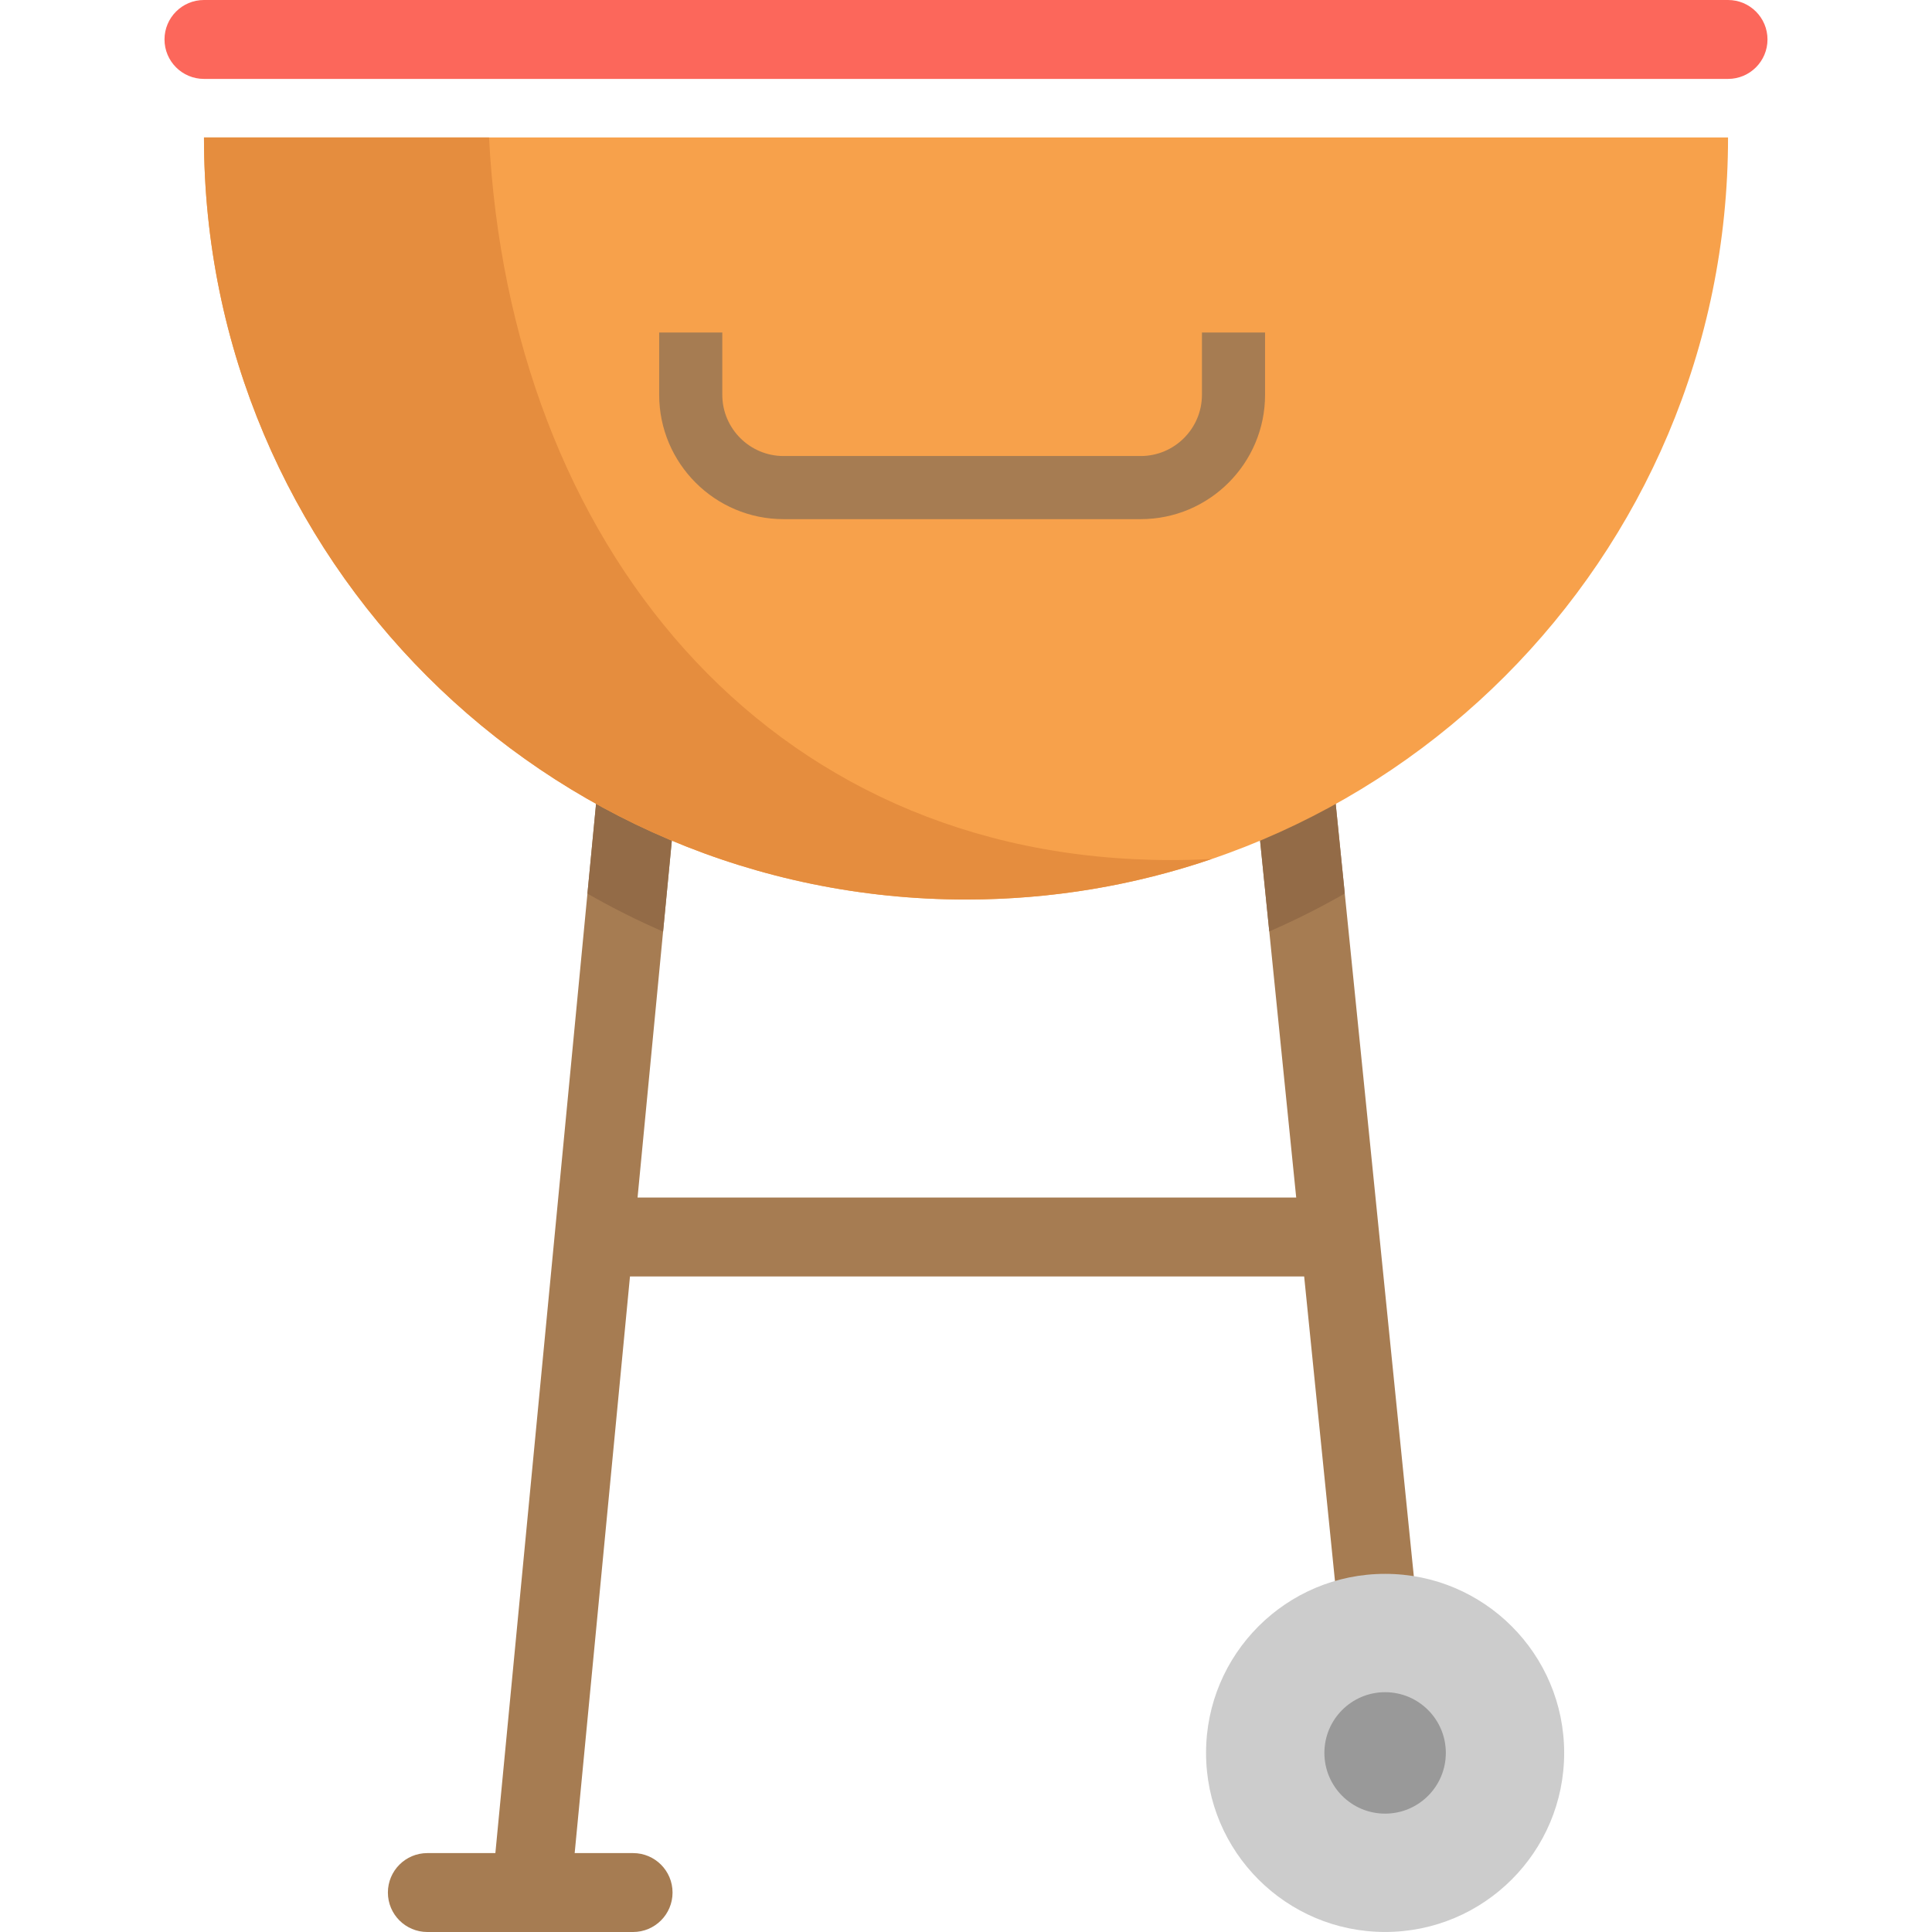
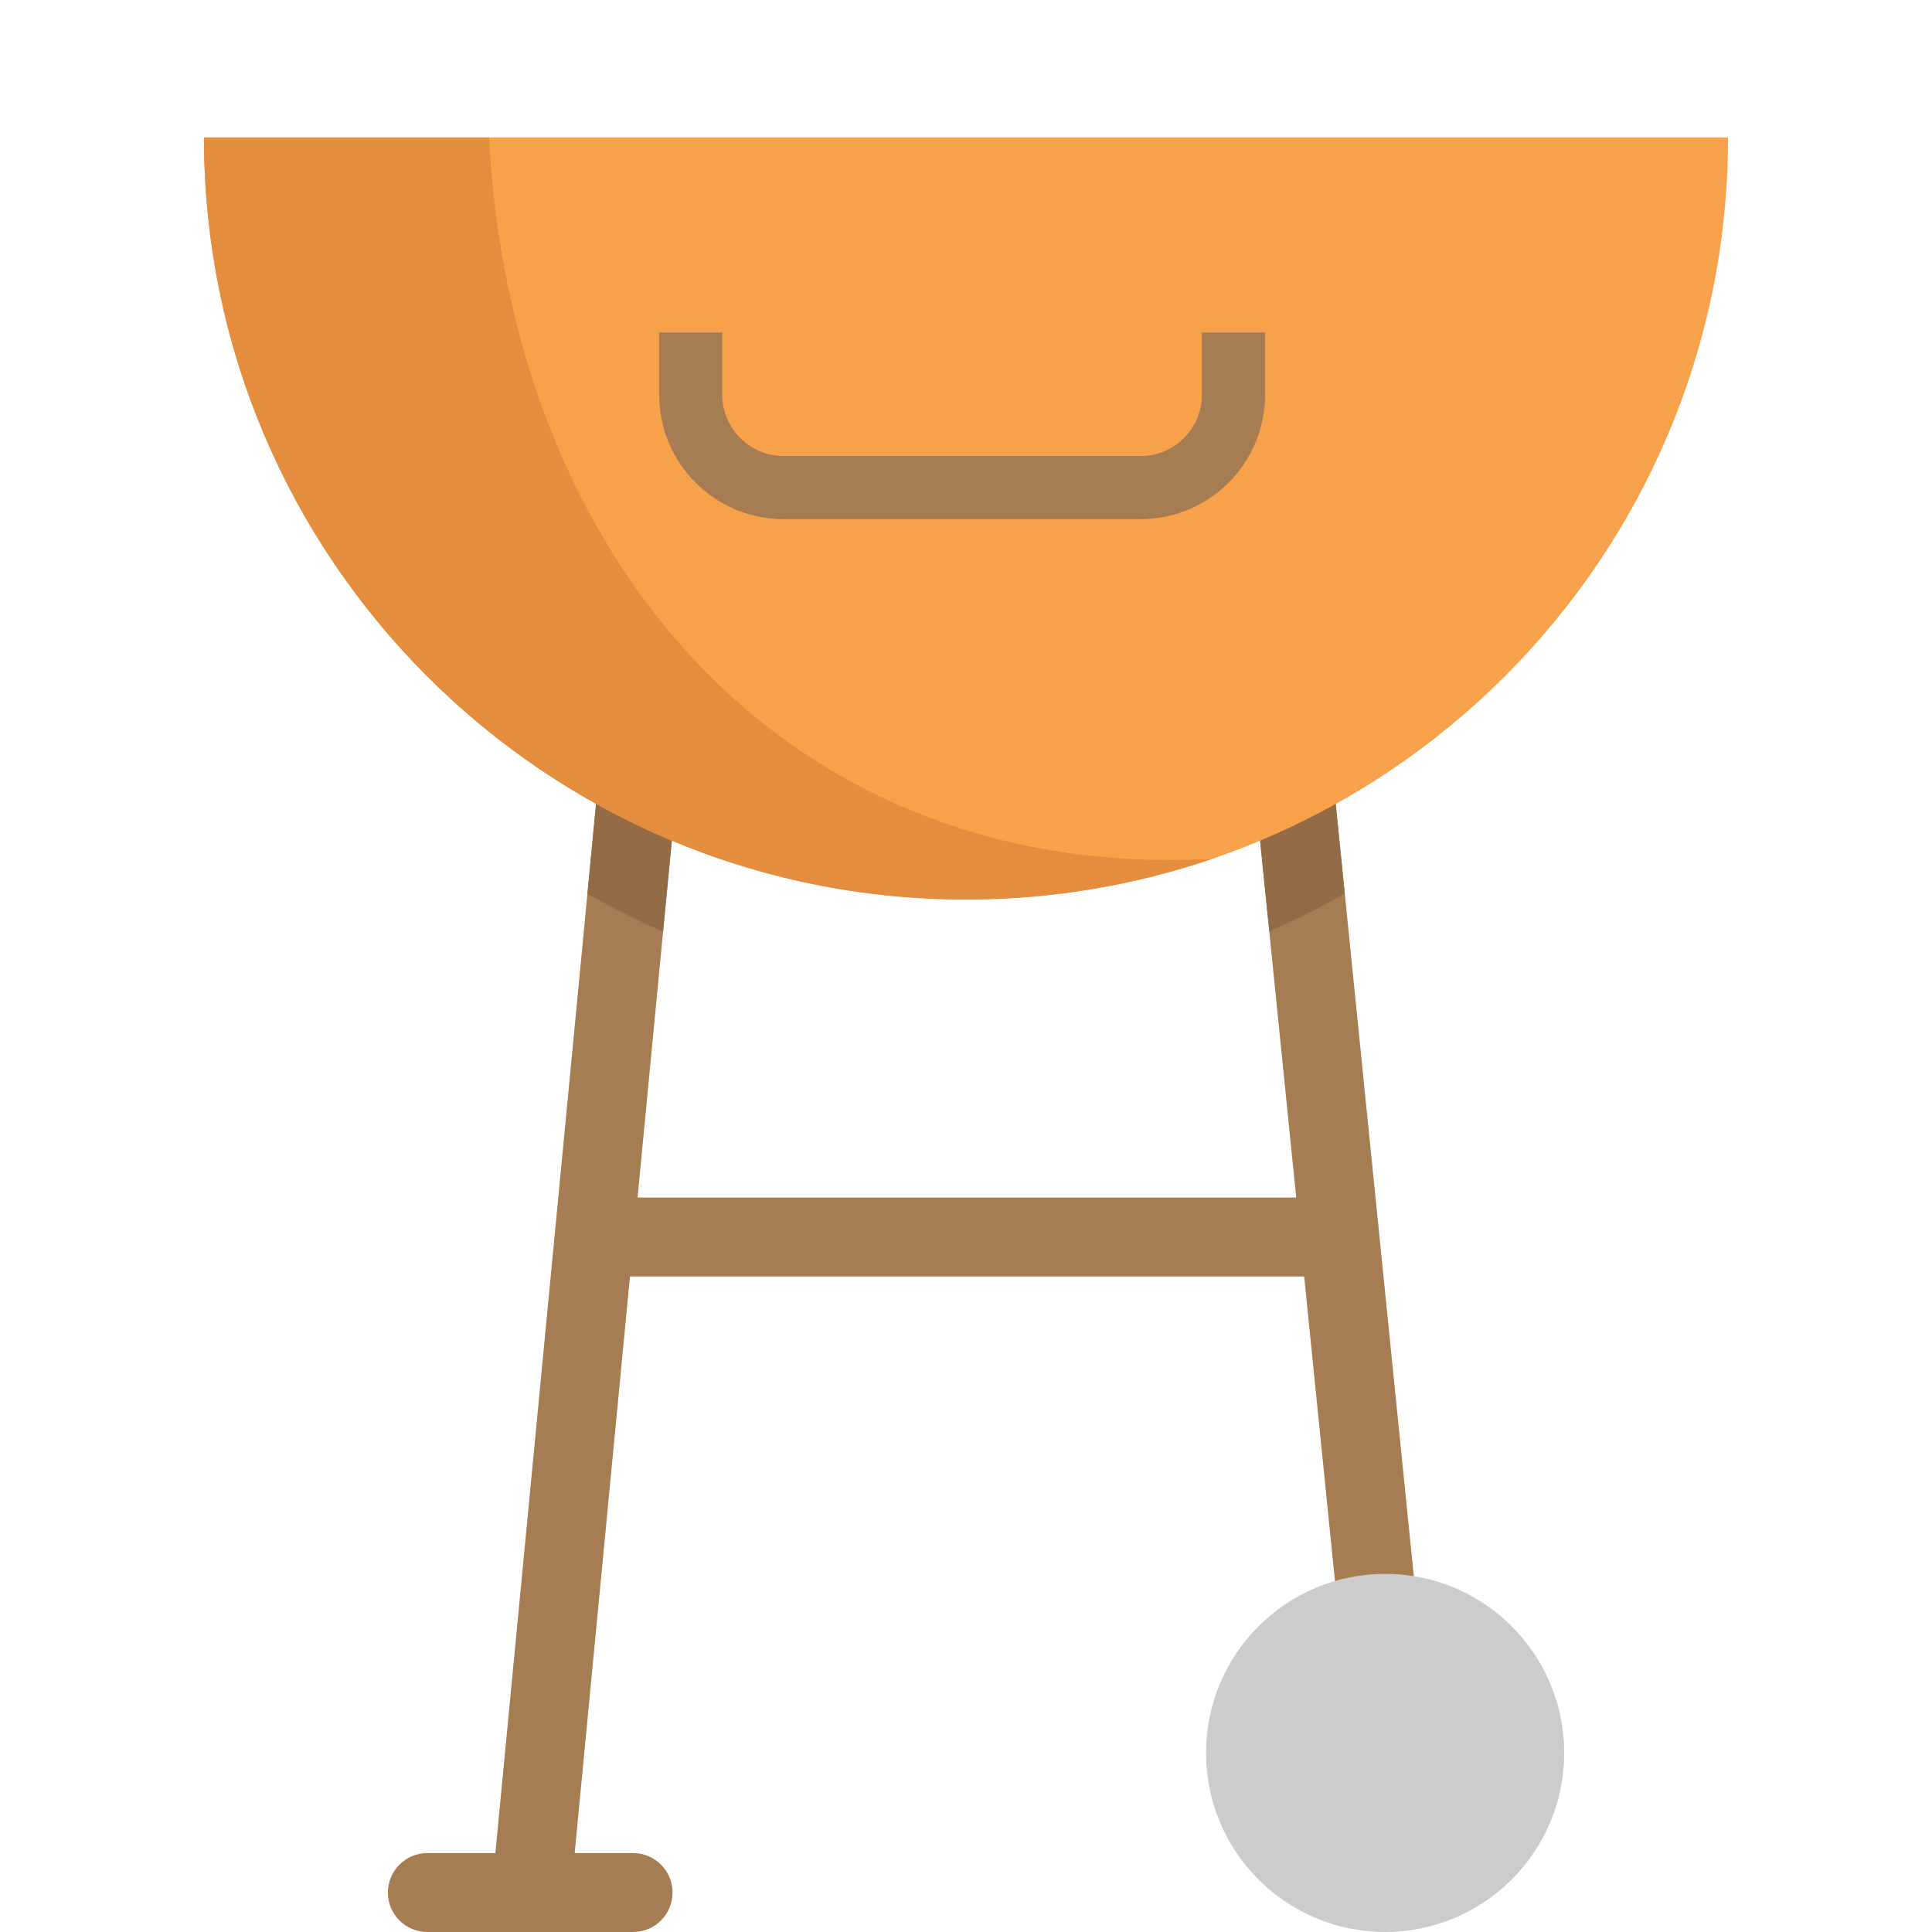
<svg xmlns="http://www.w3.org/2000/svg" version="1.1" id="Layer_1" x="0px" y="0px" viewBox="143 141 128 128" style="enable-background:new 143 141 128 128;" xml:space="preserve">
  <g>
    <polygon style="fill:#A67C52;" points="236.677,245.507 231.474,246.033 229.404,225.569 184.738,225.569 180.8,266.624    175.594,266.125 181.919,200.204 183.296,185.866 188.502,186.365 186.931,202.72 185.24,220.341 228.877,220.341 227.093,202.71    225.657,188.522 230.861,187.996 232.094,200.197  " />
    <g>
      <path style="fill:#936B47;" d="M183.296,185.866l5.207,0.498l-1.572,16.356c-1.722-0.746-3.395-1.589-5.012-2.516L183.296,185.866    z" />
      <path style="fill:#936B47;" d="M232.094,200.197c-1.614,0.927-3.283,1.767-5.001,2.513l-1.436-14.188l5.203-0.526L232.094,200.197    z" />
    </g>
    <path style="fill:#F7A14B;" d="M257.487,150.108c0,27.883-22.604,50.487-50.487,50.487s-50.486-22.604-50.486-50.487H257.487z" />
    <path style="fill:#E58D3E;" d="M220.592,197.981c-27.007,0-43.832-21.205-45.192-47.873h-18.886   c0,27.883,22.604,50.487,50.487,50.487c5.699,0,11.176-0.945,16.286-2.686C222.394,197.956,221.495,197.981,220.592,197.981z" />
    <circle style="fill:#CCCCCC;" cx="234.767" cy="257.135" r="11.863" />
-     <circle style="fill:#999999;" cx="234.767" cy="257.135" r="4.023" />
    <g>
      <path style="fill:#A67C52;" d="M218.574,175.395h-23.662c-4.544,0-8.24-3.696-8.24-8.24v-4.125h4.182v4.125    c0,2.237,1.821,4.058,4.058,4.058h23.662c2.237,0,4.058-1.82,4.058-4.058v-4.125h4.182v4.125    C226.814,171.699,223.117,175.395,218.574,175.395z" />
      <path style="fill:#A67C52;" d="M184.944,269h-13.631c-1.444,0-2.614-1.17-2.614-2.614s1.17-2.614,2.614-2.614h13.631    c1.444,0,2.614,1.17,2.614,2.614S186.387,269,184.944,269z" />
    </g>
-     <path style="fill:#FC675B;" d="M257.487,146.228H156.513c-1.444,0-2.614-1.17-2.614-2.614c0-1.444,1.17-2.614,2.614-2.614h100.974   c1.444,0,2.614,1.17,2.614,2.614C260.101,145.057,258.931,146.228,257.487,146.228z" />
  </g>
</svg>